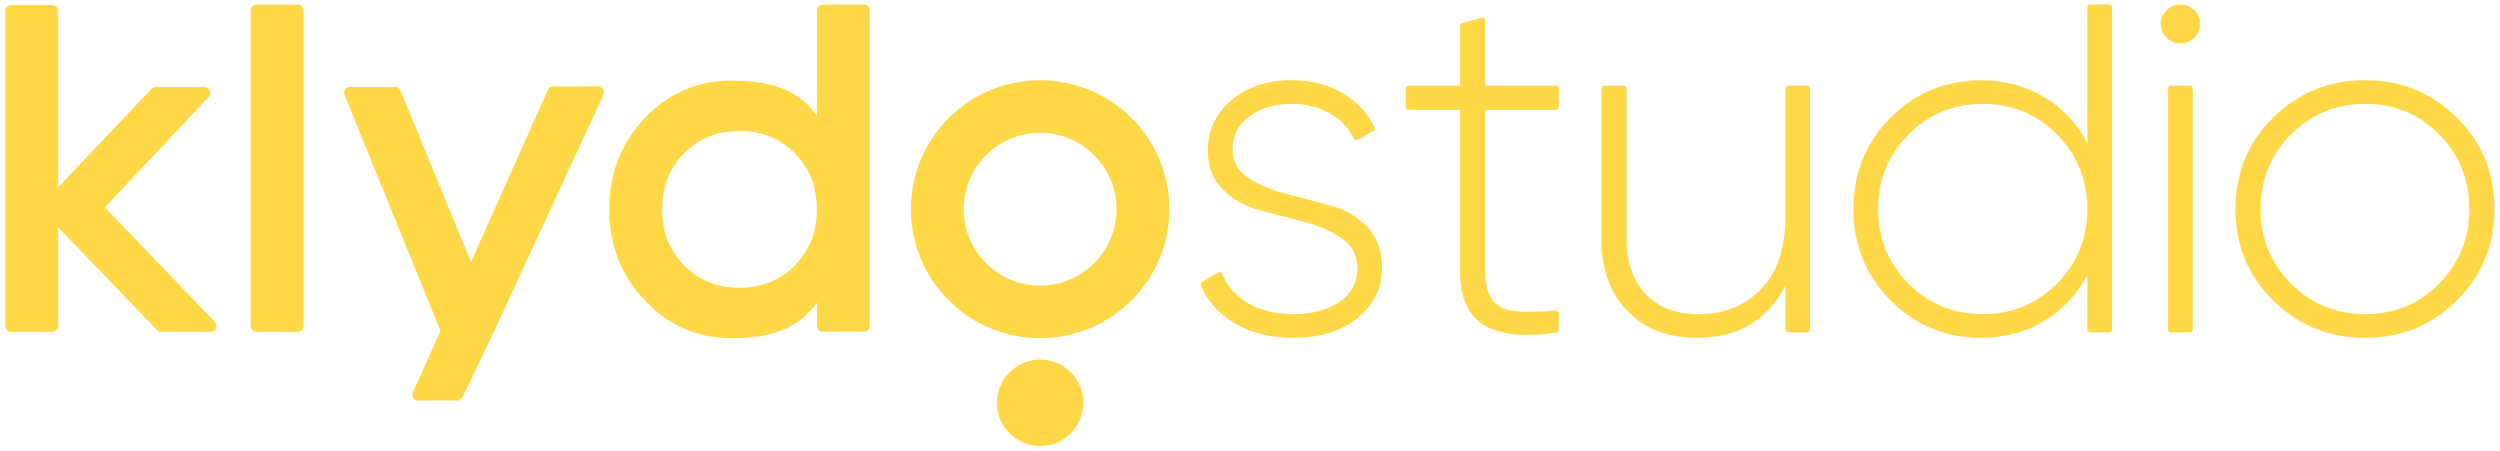
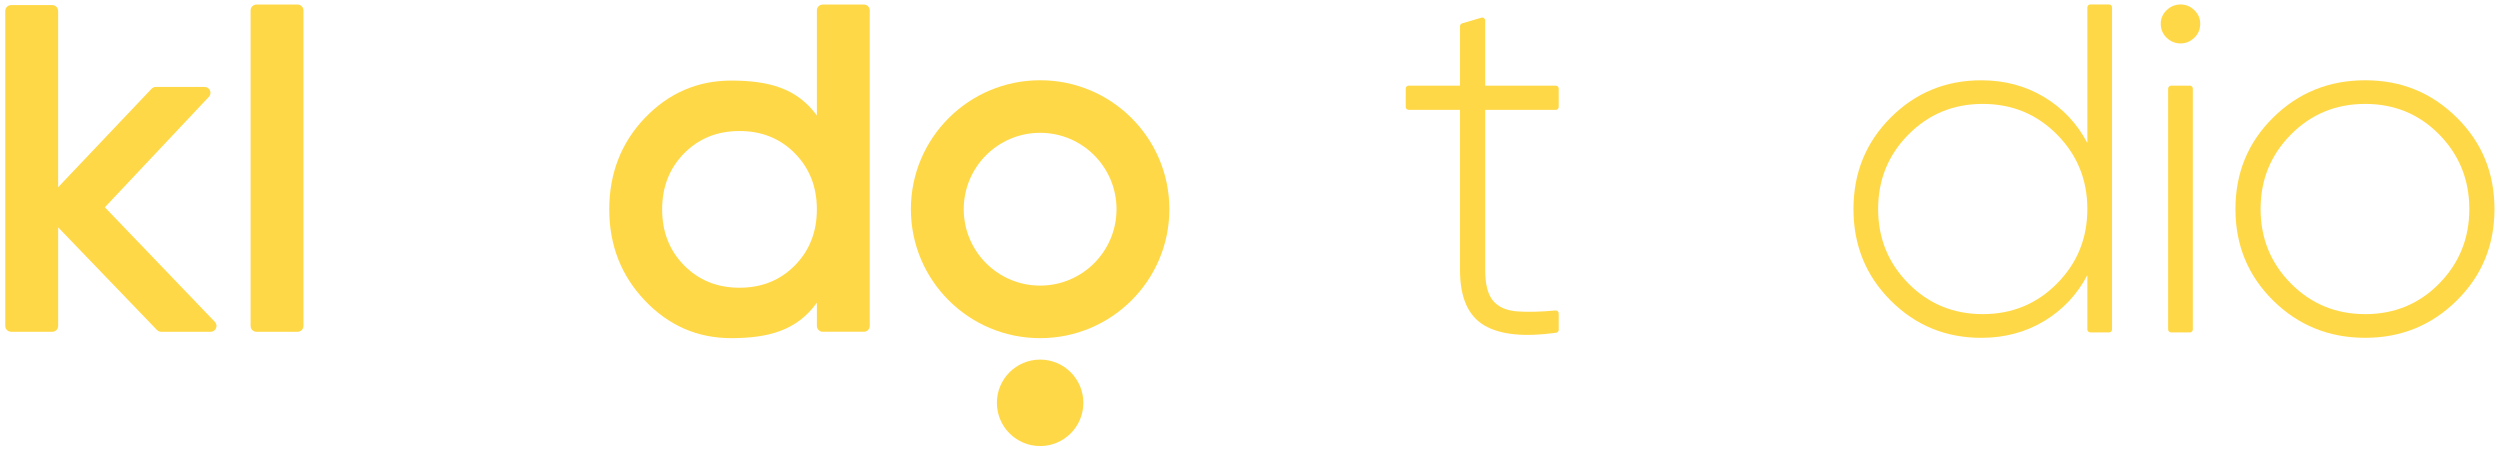
<svg xmlns="http://www.w3.org/2000/svg" id="Layer_1" data-name="Layer 1" viewBox="0 0 1210.89 218.48">
  <defs>
    <style>
      .cls-1 {
        fill: #ffd848;
      }
    </style>
  </defs>
  <path class="cls-1" d="M102.04,160.7h-23.98c-.81,0-1.58-.35-2.12-.95l-47.78-49.64v47.76c0,1.57-1.27,2.83-2.83,2.83H5.38c-1.57,0-2.83-1.27-2.83-2.83V5.3c0-1.57,1.27-2.83,2.83-2.83h19.95c1.57,0,2.83,1.27,2.83,2.83v85.38l45.16-47.59c.54-.62,1.32-.97,2.13-.97h23.66c2.45,0,3.75,2.9,2.11,4.73l-50.43,53.55,53.35,55.58c1.63,1.83.34,4.72-2.11,4.72Z" />
  <path class="cls-1" d="M121.38,157.87V5.04c0-1.57,1.27-2.83,2.83-2.83h19.94c1.57,0,2.83,1.27,2.83,2.83v152.83c0,1.57-1.27,2.83-2.83,2.83h-19.94c-1.57,0-2.83-1.27-2.83-2.83Z" />
-   <path class="cls-1" d="M213.35,160.24l-46.46-114.22c-.76-1.86.61-3.9,2.63-3.9h21.87c1.15,0,2.19.69,2.62,1.76l34.11,83.04,37.22-83.35c.45-1.02,1.46-1.67,2.57-1.68l21.82-.1c2.08,0,3.46,2.14,2.59,4.02l-54.18,117.21-14.12,29.37c-.47,1-1.47,1.64-2.57,1.64h-18.89c-2.04,0-3.41-2.09-2.6-3.96l13.39-29.81Z" />
  <path class="cls-1" d="M398.49,2.2h19.95c1.57,0,2.83,1.27,2.83,2.83v152.83c0,1.57-1.27,2.83-2.83,2.83h-19.95c-1.57,0-2.83-1.27-2.83-2.83v-11.24c-9.65,13.44-23.48,17.16-41.51,17.16-16.29,0-30.2-6.05-41.74-18.14-11.54-12.1-17.31-26.84-17.31-44.23s5.77-32.33,17.31-44.35c11.54-12.01,25.46-18.03,41.74-18.03,18.02,0,31.86,3.64,41.51,16.92V5.04c0-1.57,1.27-2.83,2.83-2.83ZM331.38,128.57c7.12,7.2,16.05,10.79,26.8,10.79s19.69-3.59,26.8-10.79c7.11-7.19,10.67-16.25,10.67-27.16s-3.56-19.96-10.67-27.16c-7.12-7.19-16.05-10.79-26.8-10.79s-19.69,3.6-26.8,10.79c-7.11,7.2-10.67,16.25-10.67,27.16s3.56,19.96,10.67,27.16Z" />
  <circle class="cls-1" cx="503.79" cy="195.11" r="20.94" />
  <path class="cls-1" d="M503.79,38.87c-34.57,0-62.6,27.96-62.6,62.46s28.03,62.46,62.6,62.46,62.6-27.96,62.6-62.46-28.03-62.46-62.6-62.46ZM503.79,138.33c-20.43,0-37-16.57-37-37s16.57-37,37-37,37,16.57,37,37-16.57,37-37,37Z" />
  <g>
-     <path class="cls-1" d="M596.96,72.42c0,5.8,2.49,10.34,7.49,13.63,5,3.29,11.04,5.87,18.13,7.73,7.09,1.87,14.22,3.74,21.39,5.63,7.17,1.89,13.2,5.32,18.08,10.3,4.88,4.98,7.33,11.63,7.33,19.96,0,9.88-3.94,18.01-11.83,24.38-7.89,6.37-18.21,9.56-30.95,9.56-11.47,0-21.15-2.43-29.04-7.29-7.51-4.62-12.81-10.66-15.92-18.1-.27-.65,0-1.4.61-1.76l7.76-4.51c.74-.43,1.7-.12,2.01.67,2.34,5.82,6.33,10.45,11.98,13.9,6.13,3.75,13.66,5.62,22.59,5.62s16.29-1.95,22.11-5.85c5.81-3.9,8.72-9.43,8.72-16.6,0-5.89-2.47-10.59-7.41-14.09-4.94-3.5-10.96-6.18-18.05-8.05-7.09-1.87-14.22-3.74-21.39-5.63-7.17-1.89-13.22-5.22-18.16-10-4.94-4.78-7.41-11.15-7.41-19.12,0-9.56,3.78-17.6,11.35-24.14,7.57-6.53,17.33-9.8,29.28-9.8,9.56,0,17.88,2.15,24.98,6.45,6.7,4.07,11.73,9.49,15.09,16.25.33.67.07,1.48-.58,1.85l-7.52,4.3c-.71.41-1.63.13-1.97-.61-2.43-5.21-6.22-9.25-11.34-12.11-5.58-3.11-11.79-4.66-18.64-4.66-8.13,0-14.94,2-20.43,5.99-5.5,4-8.25,9.36-8.25,16.1Z" />
    <path class="cls-1" d="M753.56,53.2h-34.19v77.67c0,6.85,1.27,11.79,3.82,14.82,2.55,3.03,6.45,4.74,11.71,5.14,4.92.37,11.09.22,18.52-.45.83-.08,1.55.57,1.55,1.41v7.97c0,.71-.53,1.31-1.22,1.41-15.48,2.15-27.06.98-34.75-3.52-7.89-4.62-11.83-13.54-11.83-26.77V53.2h-24.87c-.78,0-1.42-.63-1.42-1.42v-8.88c0-.78.63-1.42,1.42-1.42h24.87V12.67c0-.63.41-1.18,1.02-1.36l9.35-2.75c.91-.27,1.82.41,1.82,1.36v31.57h34.19c.78,0,1.42.63,1.42,1.42v8.88c0,.78-.63,1.42-1.42,1.42Z" />
-     <path class="cls-1" d="M866.21,41.49h9.11c.78,0,1.42.63,1.42,1.42v116.67c0,.78-.63,1.42-1.42,1.42h-9.11c-.78,0-1.42-.63-1.42-1.42v-21.29c-8.6,16.89-22.87,25.33-42.78,25.33-14.18,0-25.45-4.34-33.82-13.03-8.37-8.68-12.55-20.27-12.55-34.77V42.91c0-.78.63-1.42,1.42-1.42h9.35c.78,0,1.42.63,1.42,1.42v72.91c0,11.15,3.07,20,9.2,26.53,6.13,6.54,14.78,9.8,25.93,9.8,12.27,0,22.31-4.06,30.11-12.19,7.8-8.13,11.71-19.92,11.71-35.37v-61.68c0-.78.63-1.42,1.42-1.42Z" />
    <path class="cls-1" d="M1012.44,2.16h9.12c.78,0,1.42.63,1.42,1.42v156c0,.78-.63,1.42-1.42,1.42h-9.12c-.78,0-1.42-.63-1.42-1.42v-26.31c-4.94,9.4-11.91,16.81-20.91,22.23-9,5.42-19.16,8.13-30.47,8.13-17.21,0-31.83-6.01-43.86-18.04-12.03-12.03-18.04-26.81-18.04-44.33s6.01-32.3,18.04-44.33,26.65-18.04,43.86-18.04c11.31,0,21.47,2.71,30.47,8.13,9,5.42,15.97,12.83,20.91,22.23V3.57c0-.78.63-1.42,1.42-1.42ZM924.38,137.33c9.8,9.88,21.79,14.82,35.97,14.82s26.17-4.94,35.97-14.82c9.8-9.88,14.7-21.91,14.7-36.09s-4.9-26.21-14.7-36.09c-9.8-9.88-21.79-14.82-35.97-14.82s-26.17,4.94-35.97,14.82c-9.8,9.88-14.7,21.91-14.7,36.09s4.9,26.21,14.7,36.09Z" />
    <path class="cls-1" d="M1062.82,18.29c-1.91,1.83-4.15,2.75-6.69,2.75s-4.78-.92-6.69-2.75c-1.91-1.83-2.87-4.1-2.87-6.81,0-2.55.96-4.74,2.87-6.57,1.91-1.83,4.14-2.75,6.69-2.75s4.78.92,6.69,2.75c1.91,1.83,2.87,4.03,2.87,6.57,0,2.71-.96,4.98-2.87,6.81ZM1050.15,159.57V42.91c0-.78.63-1.42,1.42-1.42h9.11c.78,0,1.42.63,1.42,1.42v116.67c0,.78-.63,1.42-1.42,1.42h-9.11c-.78,0-1.42-.63-1.42-1.42Z" />
    <path class="cls-1" d="M1145.6,163.62c-17.53,0-32.38-6.01-44.57-18.04-12.19-12.03-18.28-26.81-18.28-44.33s6.09-32.3,18.28-44.33c12.19-12.03,27.04-18.04,44.57-18.04s32.15,6.02,44.33,18.04c12.19,12.03,18.28,26.81,18.28,44.33s-6.09,32.31-18.28,44.33c-12.19,12.03-26.97,18.04-44.33,18.04ZM1109.63,137.33c9.8,9.88,21.79,14.82,35.97,14.82s26.13-4.94,35.85-14.82c9.72-9.88,14.58-21.91,14.58-36.09s-4.86-26.21-14.58-36.09c-9.72-9.88-21.67-14.82-35.85-14.82s-26.17,4.94-35.97,14.82c-9.8,9.88-14.7,21.91-14.7,36.09s4.9,26.21,14.7,36.09Z" />
  </g>
</svg>